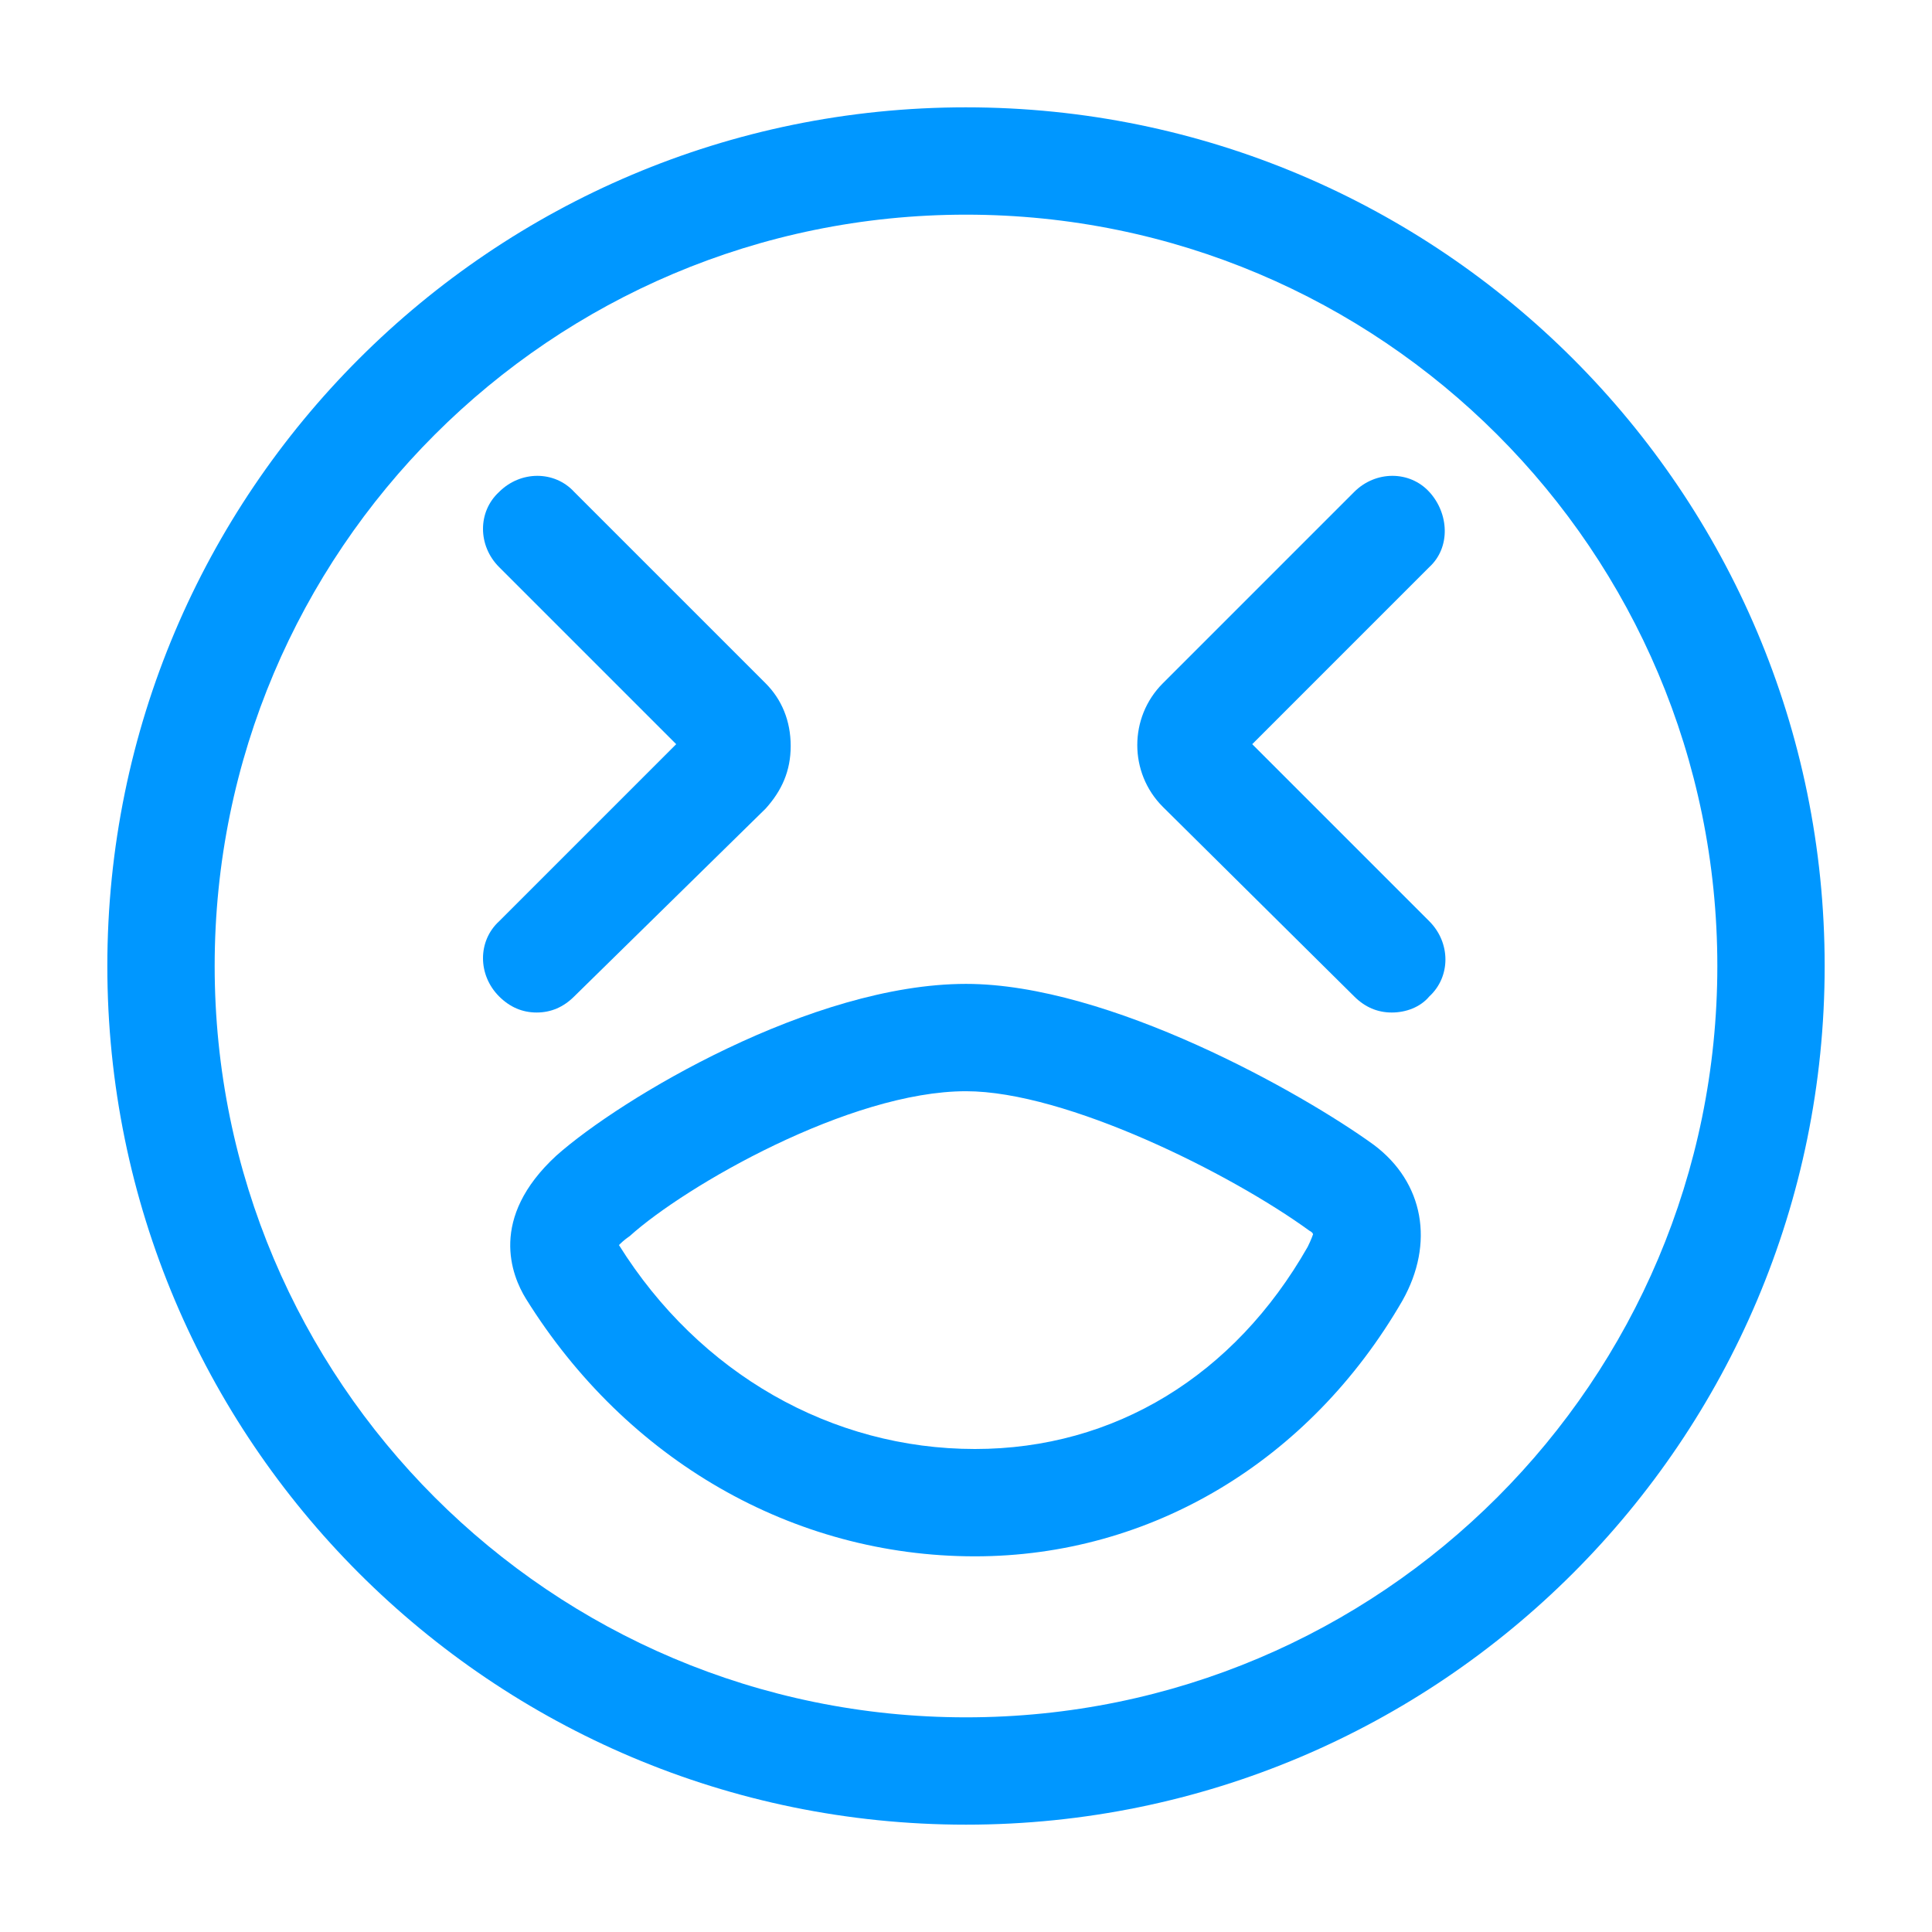
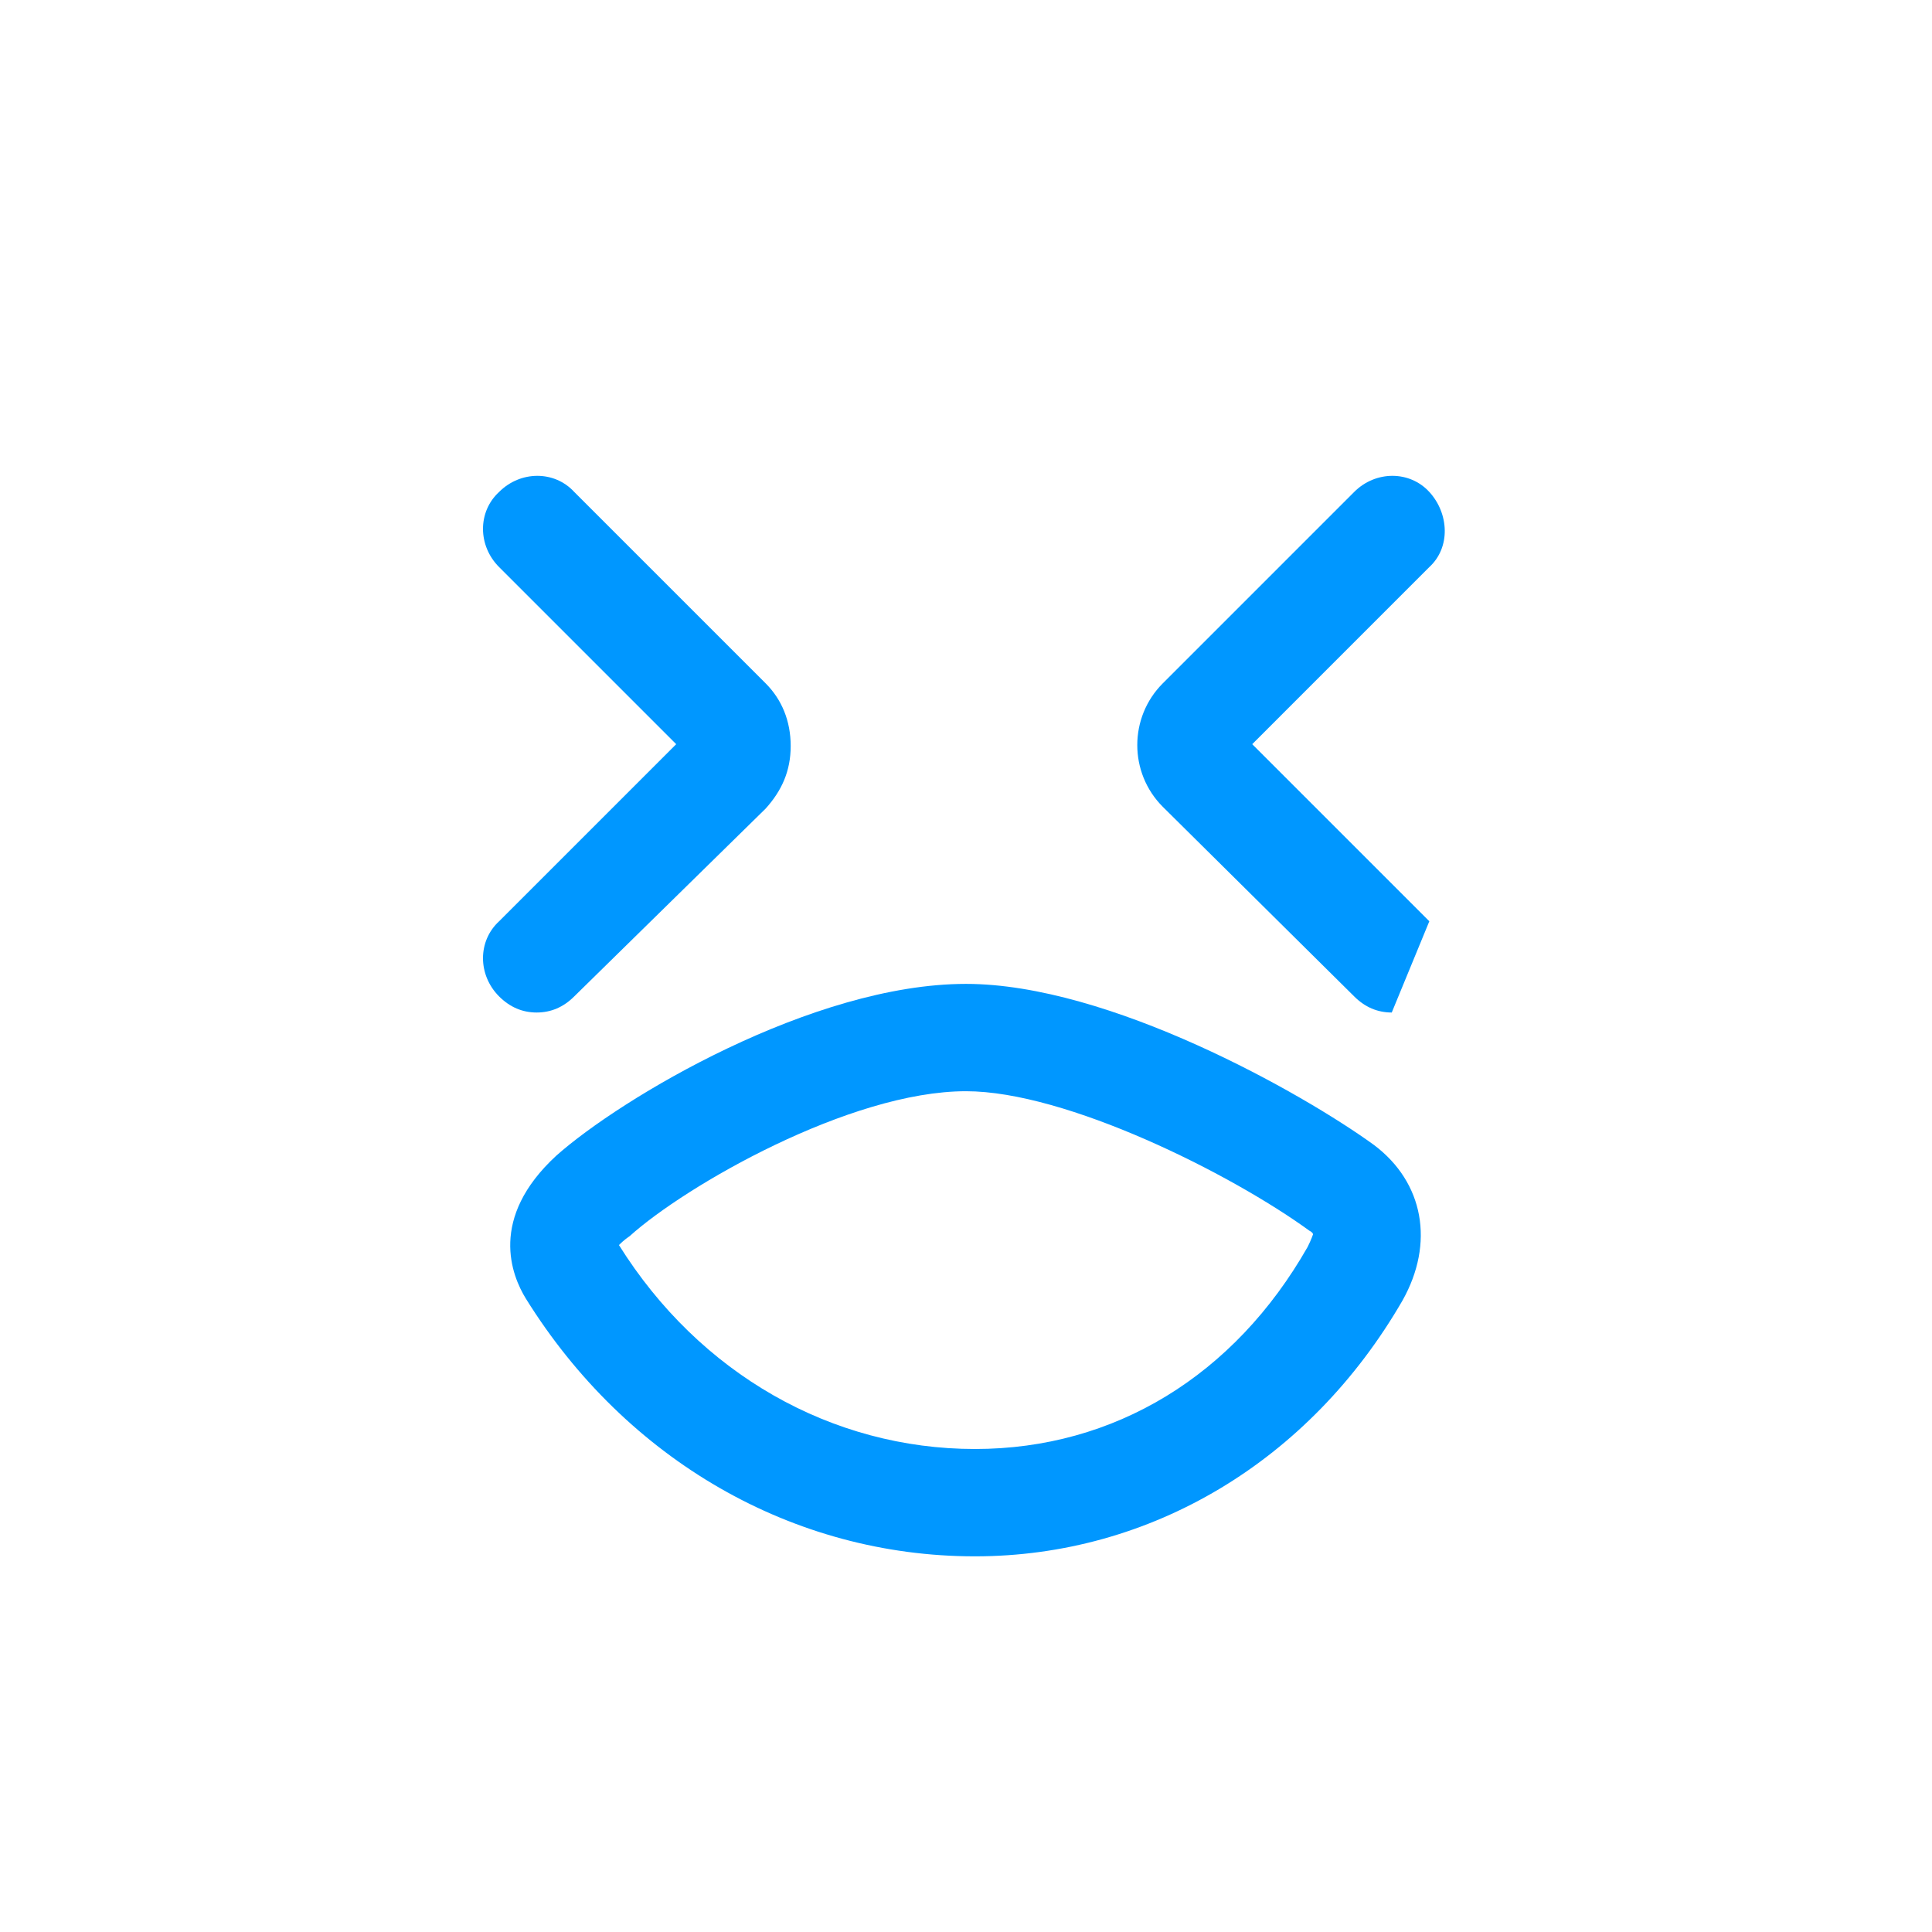
<svg xmlns="http://www.w3.org/2000/svg" t="1672939534616" class="icon" viewBox="0 0 1024 1024" version="1.1" p-id="856" width="128" height="128">
  <path d="M516.741 824.889C420.03 824.889 331.852 773.689 278.756 688.356c-7.585-12.326-19.911-42.667 16.119-75.852C329.007 582.163 430.459 521.481 512 521.481c75.852 0 178.252 57.837 216.178 85.333 26.548 19.911 32.237 52.148 15.17 82.489-49.304 85.333-133.689 135.585-226.607 135.585zM328.059 659.911C370.726 728.178 440.889 768 516.741 768c73.956 0 137.481-38.874 176.356-107.141 1.896-3.793 2.844-6.637 2.844-6.637s0-0.948-1.896-1.896C652.326 621.985 565.096 578.37 512 578.37c-61.63 0-148.859 50.252-178.252 76.8-2.844 1.896-4.741 3.793-5.689 4.741z m-14.222-25.6z" fill="#0097FF" p-id="857" />
-   <path d="M512 113.778c219.97 0 398.222 178.252 398.222 398.222S731.97 910.222 512 910.222 113.778 731.97 113.778 512s178.252-398.222 398.222-398.222m0-56.889C260.741 56.889 56.889 260.741 56.889 512s203.852 455.111 455.111 455.111 455.111-203.852 455.111-455.111S763.259 56.889 512 56.889z" fill="#0097FF" p-id="858" />
-   <path d="M737.659 536.652c-7.585 0-14.222-2.844-19.911-8.533L616.296 427.615c-18.015-18.015-18.015-47.407 0-65.422l101.452-101.452c11.378-11.378 29.393-11.378 39.822 0s11.378 29.393 0 39.822L663.704 394.43l93.867 93.867c11.378 11.378 11.378 29.393 0 39.822-4.741 5.689-12.326 8.533-19.911 8.533zM284.444 536.652c-7.585 0-14.222-2.844-19.911-8.533-11.378-11.378-11.378-29.393 0-39.822l93.867-93.867-93.867-93.867c-11.378-11.378-11.378-29.393 0-39.822 11.378-11.378 29.393-11.378 39.822 0l101.452 101.452c8.533 8.533 13.274 19.911 13.274 33.185s-4.741 23.704-13.274 33.185L304.356 528.119c-5.689 5.689-12.326 8.533-19.911 8.533z m80.593-134.637z m0-15.17z" fill="#0097FF" p-id="859" />
+   <path d="M737.659 536.652c-7.585 0-14.222-2.844-19.911-8.533L616.296 427.615c-18.015-18.015-18.015-47.407 0-65.422l101.452-101.452c11.378-11.378 29.393-11.378 39.822 0s11.378 29.393 0 39.822L663.704 394.43l93.867 93.867zM284.444 536.652c-7.585 0-14.222-2.844-19.911-8.533-11.378-11.378-11.378-29.393 0-39.822l93.867-93.867-93.867-93.867c-11.378-11.378-11.378-29.393 0-39.822 11.378-11.378 29.393-11.378 39.822 0l101.452 101.452c8.533 8.533 13.274 19.911 13.274 33.185s-4.741 23.704-13.274 33.185L304.356 528.119c-5.689 5.689-12.326 8.533-19.911 8.533z m80.593-134.637z m0-15.17z" fill="#0097FF" p-id="859" />
</svg>